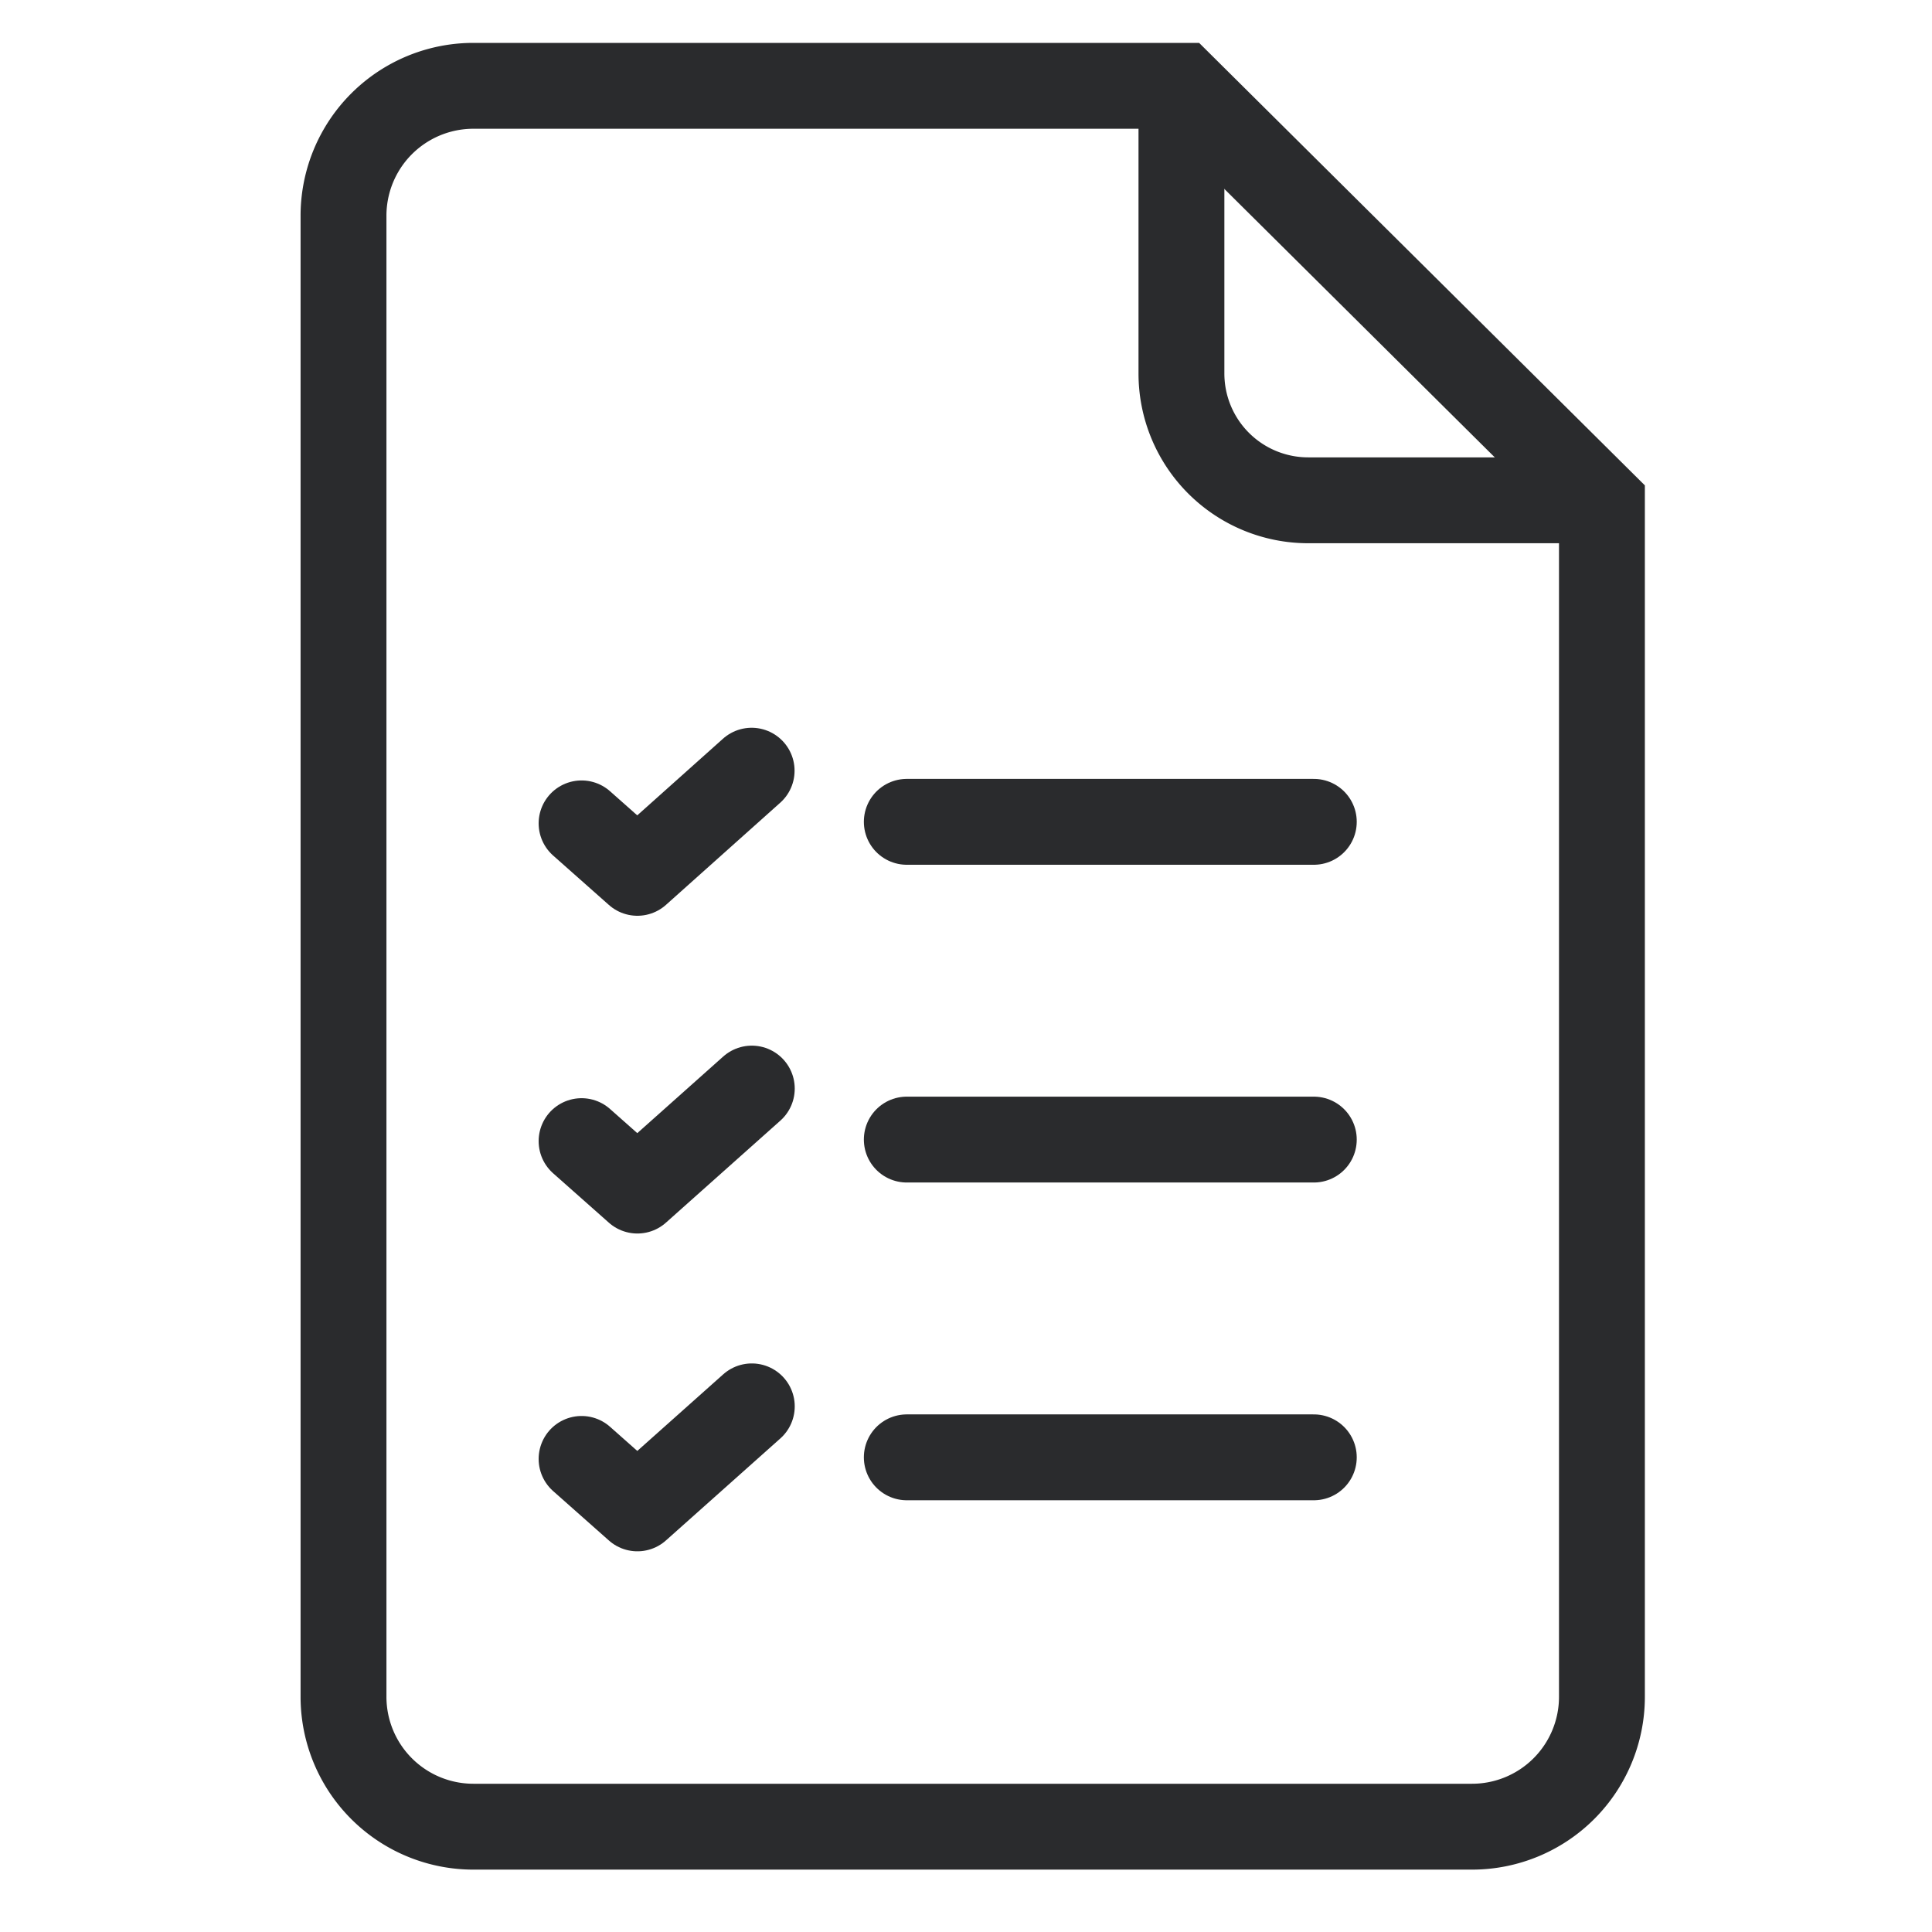
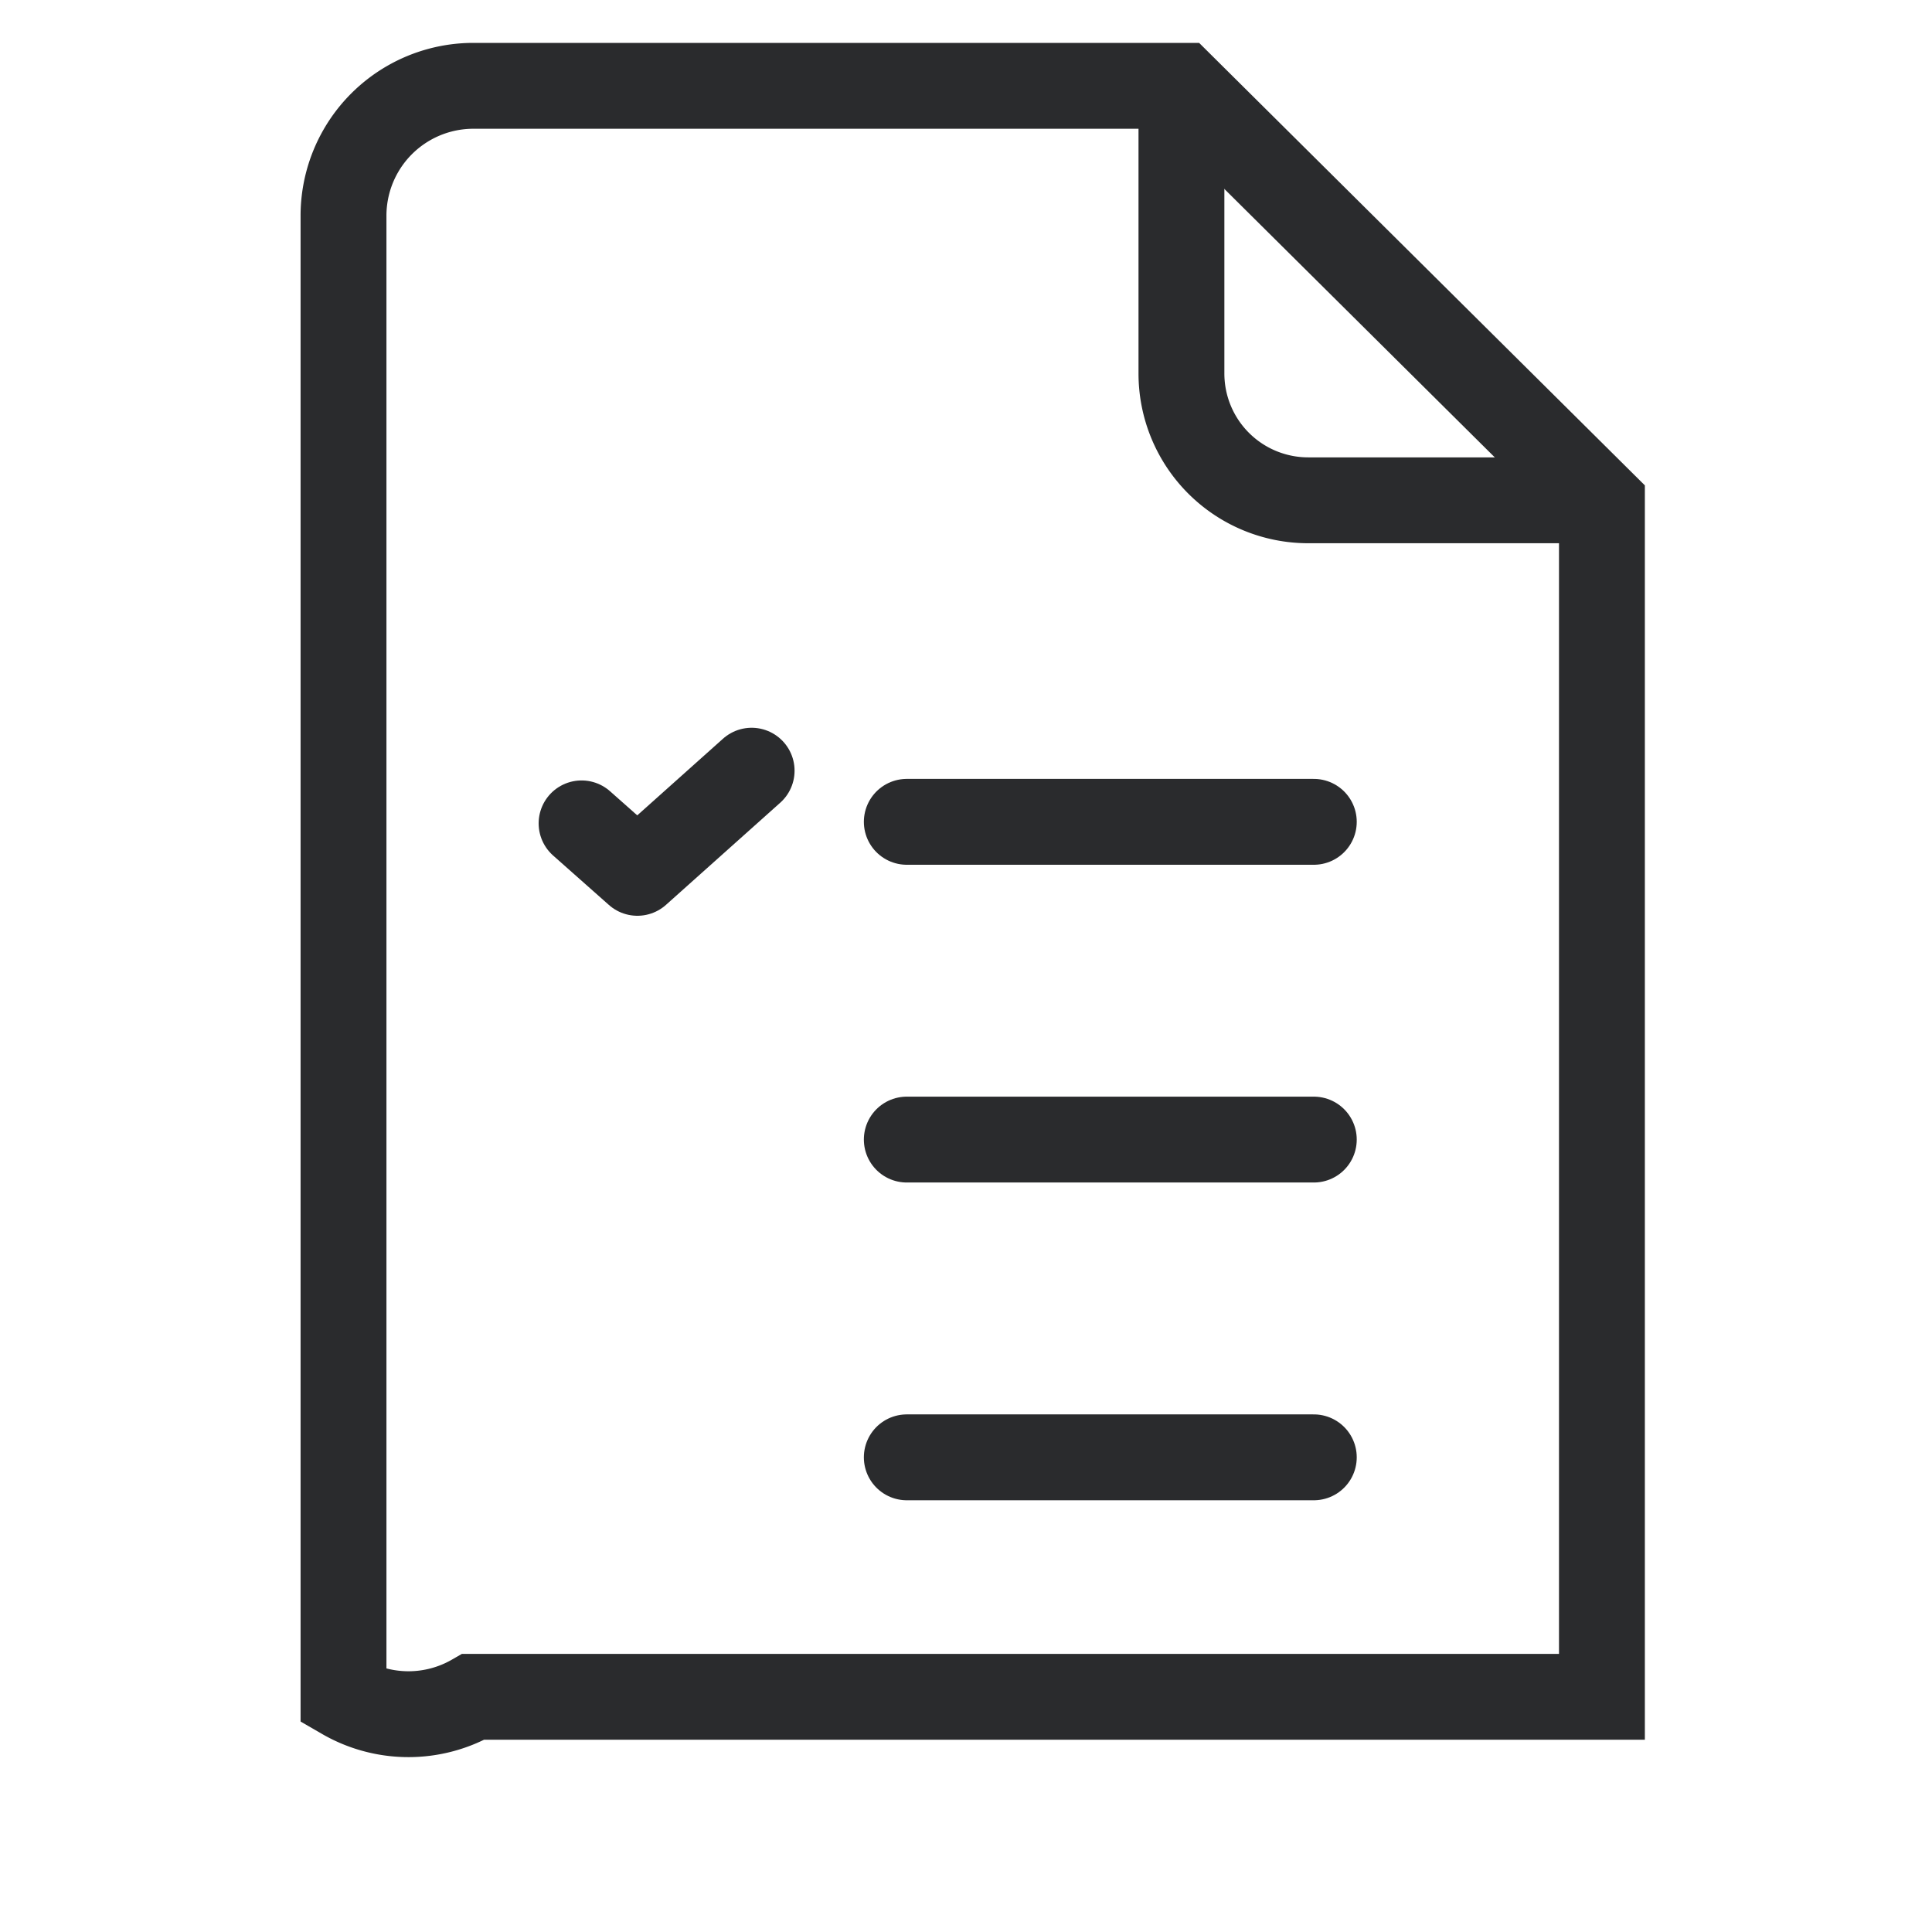
<svg xmlns="http://www.w3.org/2000/svg" width="45" height="45" viewBox="0 0 45 45">
  <g id="wide-range" transform="translate(17101 -1528)">
    <rect id="Rectangle_26415" data-name="Rectangle 26415" width="45" height="45" transform="translate(-17101 1528)" fill="none" />
    <g id="Group_673" data-name="Group 673" transform="translate(-17202.258 463.741)">
-       <path id="Path_4647" data-name="Path 4647" d="M30.311,10.723v27.8a3.025,3.025,0,0,1-3.025,3.025H4.025A3.025,3.025,0,0,1,1,38.522V4.026A3.025,3.025,0,0,1,4.025,1H20.517Z" transform="translate(108.259 1065.258)" fill="none" stroke="#2a2b2d" stroke-miterlimit="10" stroke-width="2" />
+       <path id="Path_4647" data-name="Path 4647" d="M30.311,10.723v27.8H4.025A3.025,3.025,0,0,1,1,38.522V4.026A3.025,3.025,0,0,1,4.025,1H20.517Z" transform="translate(108.259 1065.258)" fill="none" stroke="#2a2b2d" stroke-miterlimit="10" stroke-width="2" />
      <path id="Path_4648" data-name="Path 4648" d="M101.99,1V7.7a2.953,2.953,0,0,0,2.953,2.953h6.7" transform="translate(26.786 1065.259)" fill="none" stroke="#2a2b2d" stroke-miterlimit="10" stroke-width="2" />
      <line id="Line_17" data-name="Line 17" x1="9.48" transform="translate(122.379 1083.401)" fill="none" stroke="#2a2b2d" stroke-linecap="round" stroke-miterlimit="10" stroke-width="2" />
      <path id="Path_4649" data-name="Path 4649" d="M29.694,74.427l1.3,1.152L33.655,73.2" transform="translate(85.11 1009.01)" fill="none" stroke="#2a2b2d" stroke-linecap="round" stroke-linejoin="round" stroke-miterlimit="10" stroke-width="2" />
      <line id="Line_18" data-name="Line 18" x1="9.48" transform="translate(122.379 1090.802)" fill="none" stroke="#2a2b2d" stroke-linecap="round" stroke-miterlimit="10" stroke-width="2" />
-       <path id="Path_4650" data-name="Path 4650" d="M29.694,102.376l1.3,1.152,2.665-2.376" transform="translate(85.11 988.462)" fill="none" stroke="#2a2b2d" stroke-linecap="round" stroke-linejoin="round" stroke-miterlimit="10" stroke-width="2" />
      <line id="Line_19" data-name="Line 19" x1="9.48" transform="translate(122.379 1098.203)" fill="none" stroke="#2a2b2d" stroke-linecap="round" stroke-miterlimit="10" stroke-width="2" />
-       <path id="Path_4651" data-name="Path 4651" d="M29.694,130.325l1.3,1.152,2.665-2.376" transform="translate(85.11 967.915)" fill="none" stroke="#2a2b2d" stroke-linecap="round" stroke-linejoin="round" stroke-miterlimit="10" stroke-width="2" />
    </g>
  </g>
</svg>